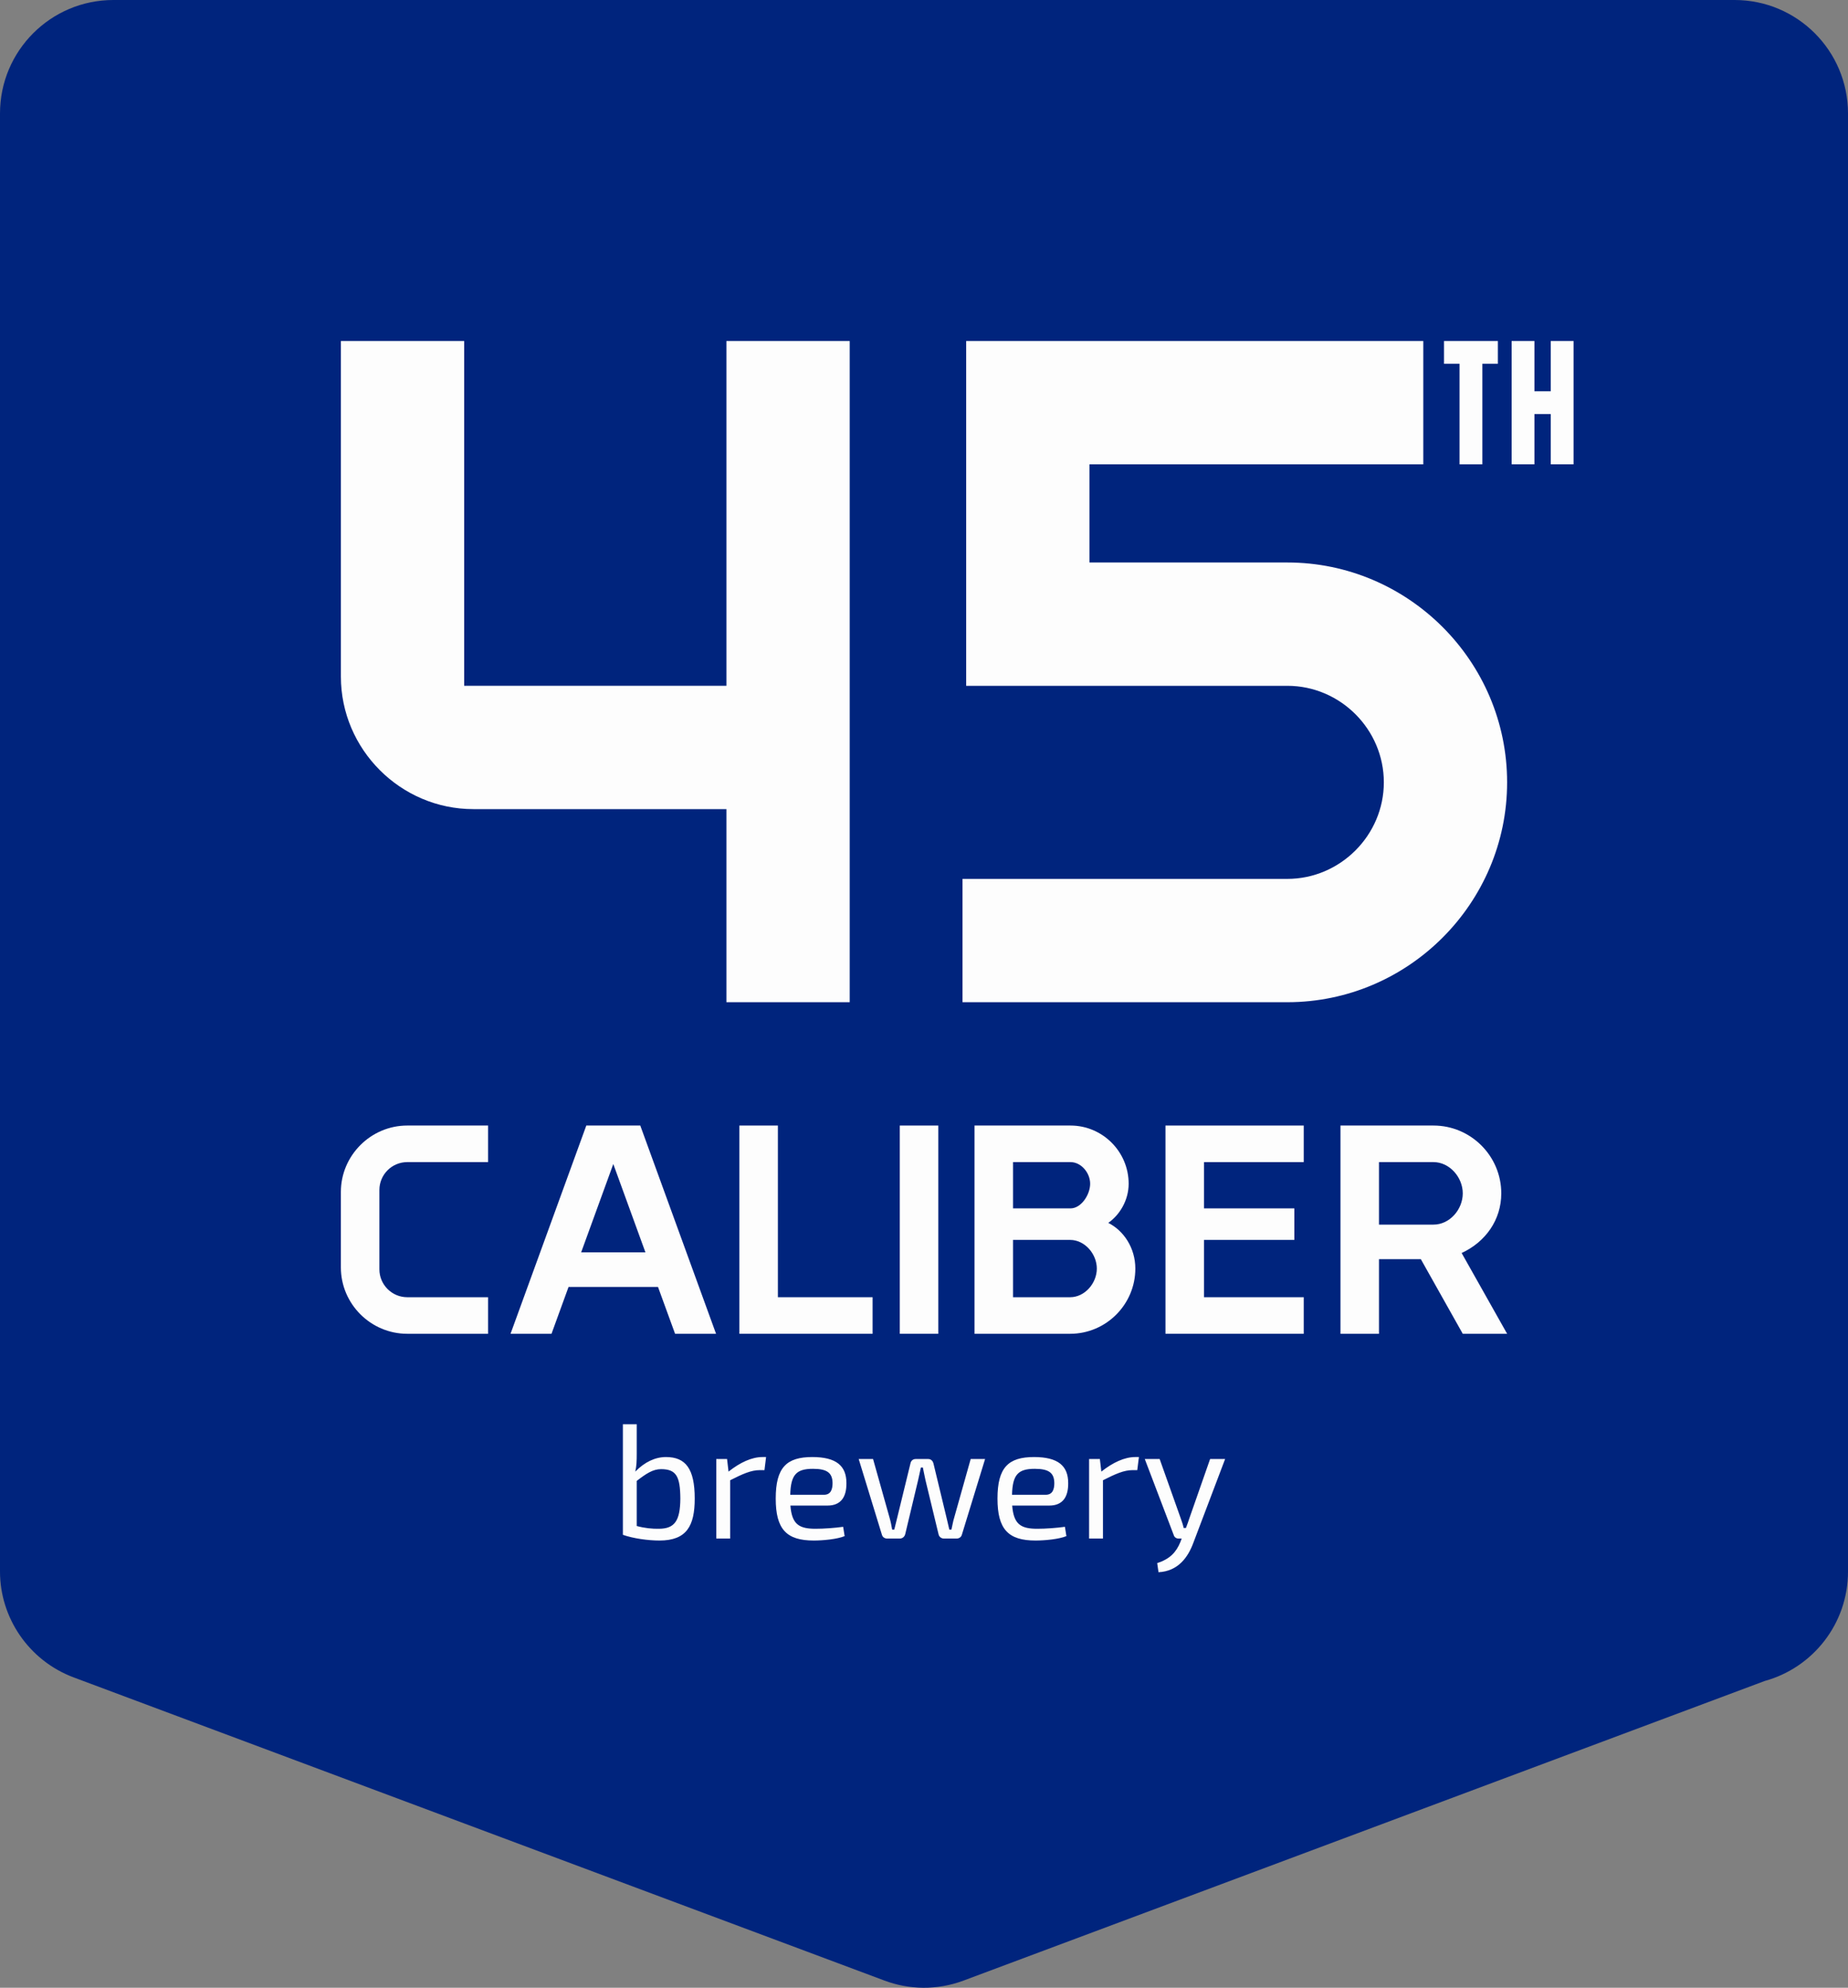
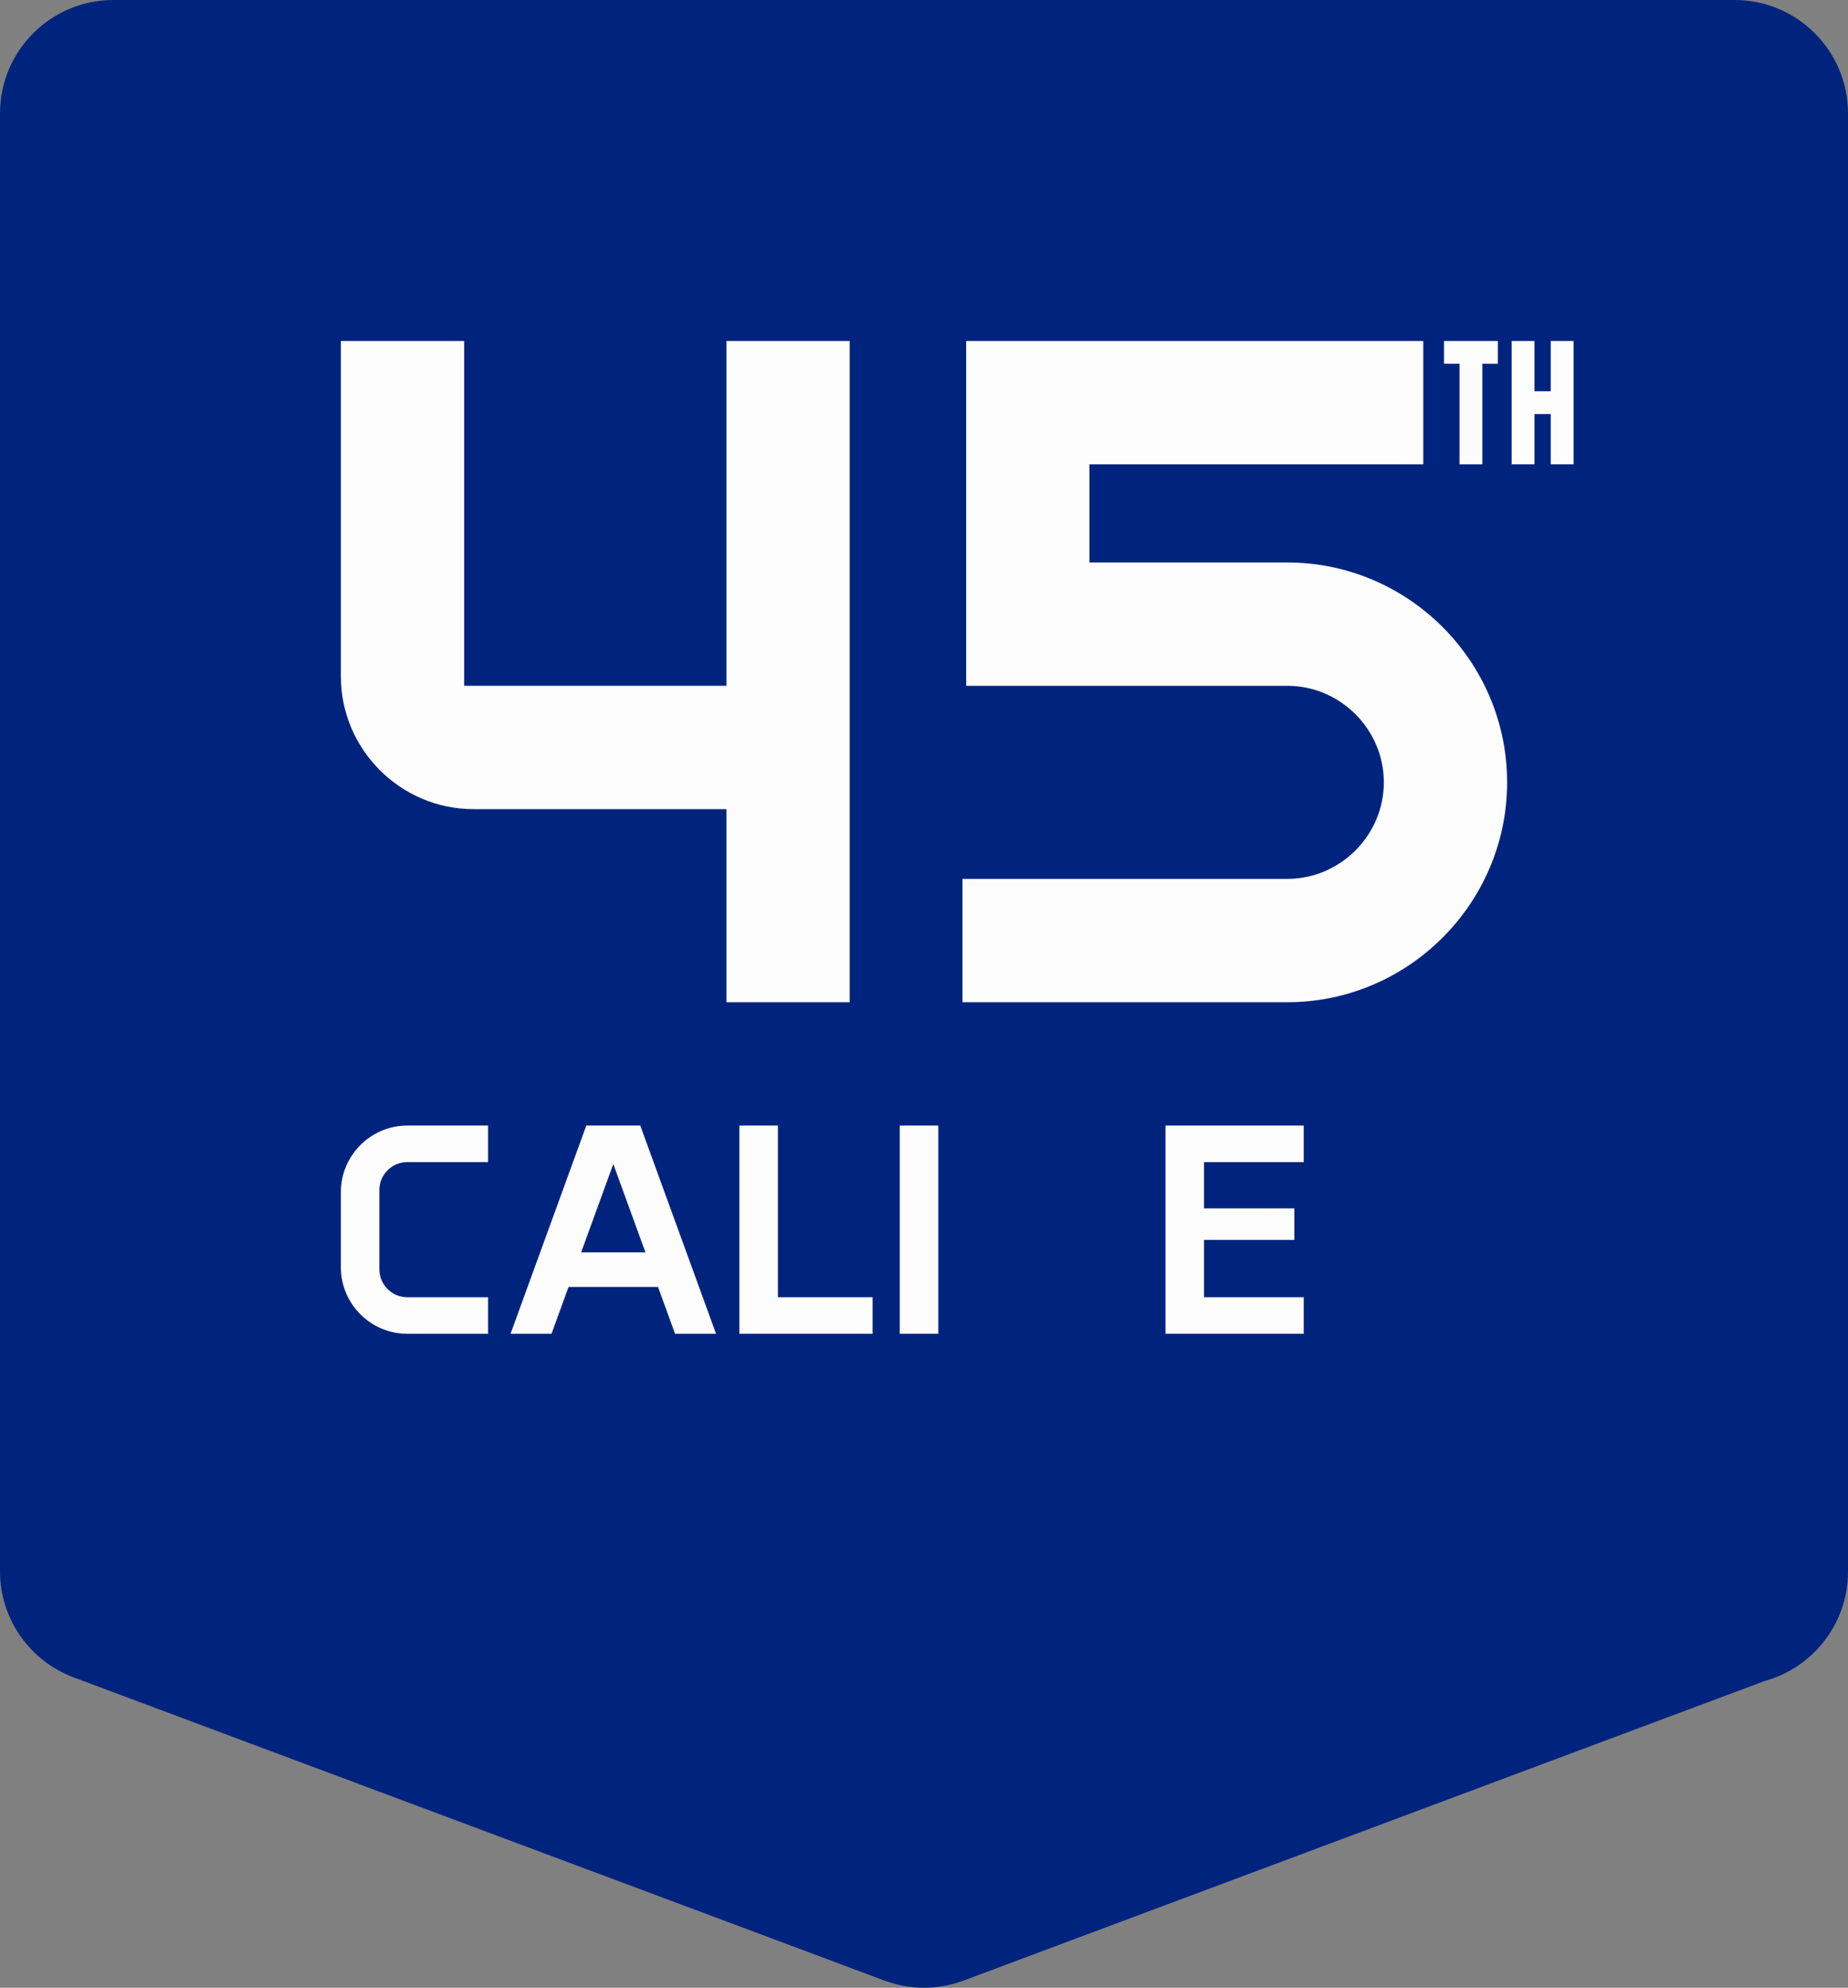
<svg xmlns="http://www.w3.org/2000/svg" width="106" height="114" viewBox="0 0 106 114" fill="none">
  <rect x="0" y="0" width="106" height="114" fill="#808080" stroke="none" />
  <path d="M6.505 0H99.495C103.087 0 106 2.913 106 6.506V90.133C106 93.127 103.977 95.648 101.225 96.405L55.261 113.591C53.74 114.157 52.141 114.116 50.731 113.587L4.243 96.207C1.634 95.236 0 92.762 0 90.133V6.506C0 2.913 2.912 0 6.505 0Z" fill="#00247D" />
  <path d="M41.667 46.404H27.152C22.977 46.404 19.553 42.979 19.553 38.802V19.557H26.624V39.33H41.667V19.558H48.738V57.478H41.667V46.404Z" fill="#FDFDFD" />
  <path d="M85.027 20.865V26.629H83.718V20.865H82.827V19.557C83.857 19.557 84.888 19.557 85.917 19.557V20.865H85.027Z" fill="#FDFDFD" />
  <path d="M88.949 23.747H88.014V26.629H86.706V19.557H88.014V22.439H88.949V19.557H90.258V26.629H88.949V23.747Z" fill="#FDFDFD" />
  <path d="M81.639 26.629H62.49V32.259H73.84C80.78 32.259 86.447 37.927 86.447 44.868C86.447 51.806 80.778 57.478 73.84 57.478H55.209V50.405H73.84C76.875 50.405 79.376 47.904 79.376 44.868C79.376 41.83 76.879 39.332 73.84 39.332H55.419V19.557H81.639V26.629Z" fill="#FDFDFD" />
-   <path d="M36.523 81.681H35.728V88.023C36.336 88.238 37.189 88.351 37.826 88.351C39.39 88.351 39.849 87.507 39.849 85.943C39.849 84.229 39.324 83.563 38.2 83.563C37.582 83.563 36.983 83.845 36.439 84.398C36.514 84.078 36.523 83.769 36.523 83.385V81.681ZM36.523 84.931C37.058 84.52 37.442 84.257 37.919 84.257C38.799 84.257 39.015 84.688 39.024 85.943C39.015 87.236 38.688 87.667 37.807 87.676C37.413 87.685 36.963 87.639 36.523 87.518V84.931ZM43.942 83.563H43.736C43.118 83.563 42.452 83.873 41.788 84.398L41.704 83.676H41.085V88.238H41.881V84.894C42.603 84.529 43.08 84.313 43.587 84.313H43.849L43.942 83.563ZM47.464 86.346C48.223 86.346 48.56 85.868 48.55 85.053C48.55 84.069 47.97 83.563 46.593 83.563C45.122 83.563 44.495 84.154 44.495 85.943C44.495 87.696 45.103 88.351 46.678 88.351C47.202 88.351 48.017 88.276 48.448 88.098L48.363 87.564C47.895 87.629 47.267 87.676 46.78 87.676C45.843 87.676 45.422 87.433 45.337 86.346H47.464ZM45.328 85.728C45.357 84.575 45.675 84.238 46.631 84.238C47.446 84.238 47.746 84.473 47.755 85.053C47.755 85.391 47.67 85.728 47.258 85.728H45.328ZM56.504 83.676H55.678L54.732 87.039C54.658 87.274 54.63 87.489 54.574 87.723H54.452C54.405 87.489 54.339 87.265 54.292 87.039L53.544 83.938C53.506 83.779 53.393 83.676 53.244 83.676H52.522C52.363 83.676 52.251 83.779 52.223 83.929L51.464 87.039L51.295 87.723H51.173C51.136 87.498 51.089 87.265 51.024 87.039L50.078 83.676H49.254L50.584 88.014C50.621 88.154 50.742 88.238 50.892 88.238H51.604C51.763 88.238 51.885 88.136 51.923 87.985L52.663 84.884L52.822 84.163H52.934C52.991 84.416 53.029 84.651 53.084 84.884L53.833 87.985C53.862 88.136 53.993 88.238 54.143 88.238H54.864C55.014 88.238 55.136 88.154 55.173 88.014L56.504 83.676ZM60.184 86.346C60.943 86.346 61.281 85.868 61.271 85.053C61.271 84.069 60.69 83.563 59.313 83.563C57.843 83.563 57.215 84.154 57.215 85.943C57.215 87.696 57.824 88.351 59.398 88.351C59.922 88.351 60.737 88.276 61.168 88.098L61.083 87.564C60.615 87.629 59.988 87.676 59.5 87.676C58.564 87.676 58.143 87.433 58.058 86.346H60.184ZM58.049 85.728C58.077 84.575 58.396 84.238 59.351 84.238C60.166 84.238 60.466 84.473 60.475 85.053C60.475 85.391 60.39 85.728 59.978 85.728H58.049ZM65.327 83.563H65.12C64.503 83.563 63.837 83.873 63.172 84.398L63.088 83.676H62.47V88.238H63.266V84.894C63.987 84.529 64.465 84.313 64.971 84.313H65.233L65.327 83.563ZM70.272 83.676H69.411L68.221 87.077C68.165 87.245 68.1 87.442 68.025 87.629H67.894C67.856 87.442 67.79 87.265 67.725 87.077L66.517 83.676H65.664L67.323 88.033C67.359 88.164 67.472 88.238 67.603 88.238H67.781L67.706 88.436C67.472 89.007 67.116 89.41 66.376 89.644L66.451 90.168C67.585 90.112 68.147 89.297 68.446 88.491L70.272 83.676Z" fill="#FDFDFD" />
  <path d="M27.997 66.648H23.36C22.478 66.648 21.762 67.364 21.762 68.246V72.799C21.762 73.679 22.48 74.397 23.36 74.397H27.997V76.494H23.36C21.266 76.494 19.552 74.781 19.552 72.686V68.359C19.552 66.268 21.27 64.551 23.36 64.551H27.997V66.648Z" fill="#FDFDFD" />
  <path d="M31.634 76.494L32.612 73.806H37.742L38.722 76.494H41.072L36.726 64.551H33.63L29.284 76.494H31.634ZM33.335 71.822L35.177 66.761H35.179L37.021 71.822H33.335Z" fill="#FDFDFD" />
  <path d="M44.62 64.551V74.397H50.051V76.494H42.411V64.551H44.62Z" fill="#FDFDFD" />
  <path d="M53.821 64.551V76.494H51.611V64.551H53.821Z" fill="#FDFDFD" />
-   <path d="M61.403 64.551C63.239 64.551 64.739 66.05 64.739 67.888C64.739 68.842 64.218 69.684 63.569 70.133C64.448 70.574 65.122 71.561 65.122 72.755C65.122 74.814 63.441 76.494 61.383 76.494H55.898C55.898 72.513 55.898 68.532 55.898 64.551H61.403ZM61.383 71.111H58.107V74.397H61.383C62.222 74.397 62.913 73.594 62.913 72.755C62.913 71.916 62.222 71.111 61.383 71.111ZM61.403 66.648H58.107V69.302H61.403C62.023 69.302 62.53 68.508 62.53 67.888C62.53 67.269 62.02 66.648 61.403 66.648Z" fill="#FDFDFD" />
  <path d="M74.781 64.551V66.648H69.06V69.302H74.242V71.111H69.06V74.397H74.781V76.494H66.851V64.551H74.781Z" fill="#FDFDFD" />
-   <path d="M83.838 71.861L86.448 76.494H83.903L81.499 72.216H79.098V76.494H76.889C76.889 72.513 76.889 68.532 76.889 64.551H82.224C84.365 64.551 86.112 66.299 86.112 68.44C86.112 69.966 85.206 71.229 83.838 71.861ZM82.224 66.648H79.098V70.233H82.224C83.151 70.233 83.903 69.368 83.903 68.44C83.903 67.519 83.145 66.648 82.224 66.648Z" fill="#FDFDFD" />
</svg>